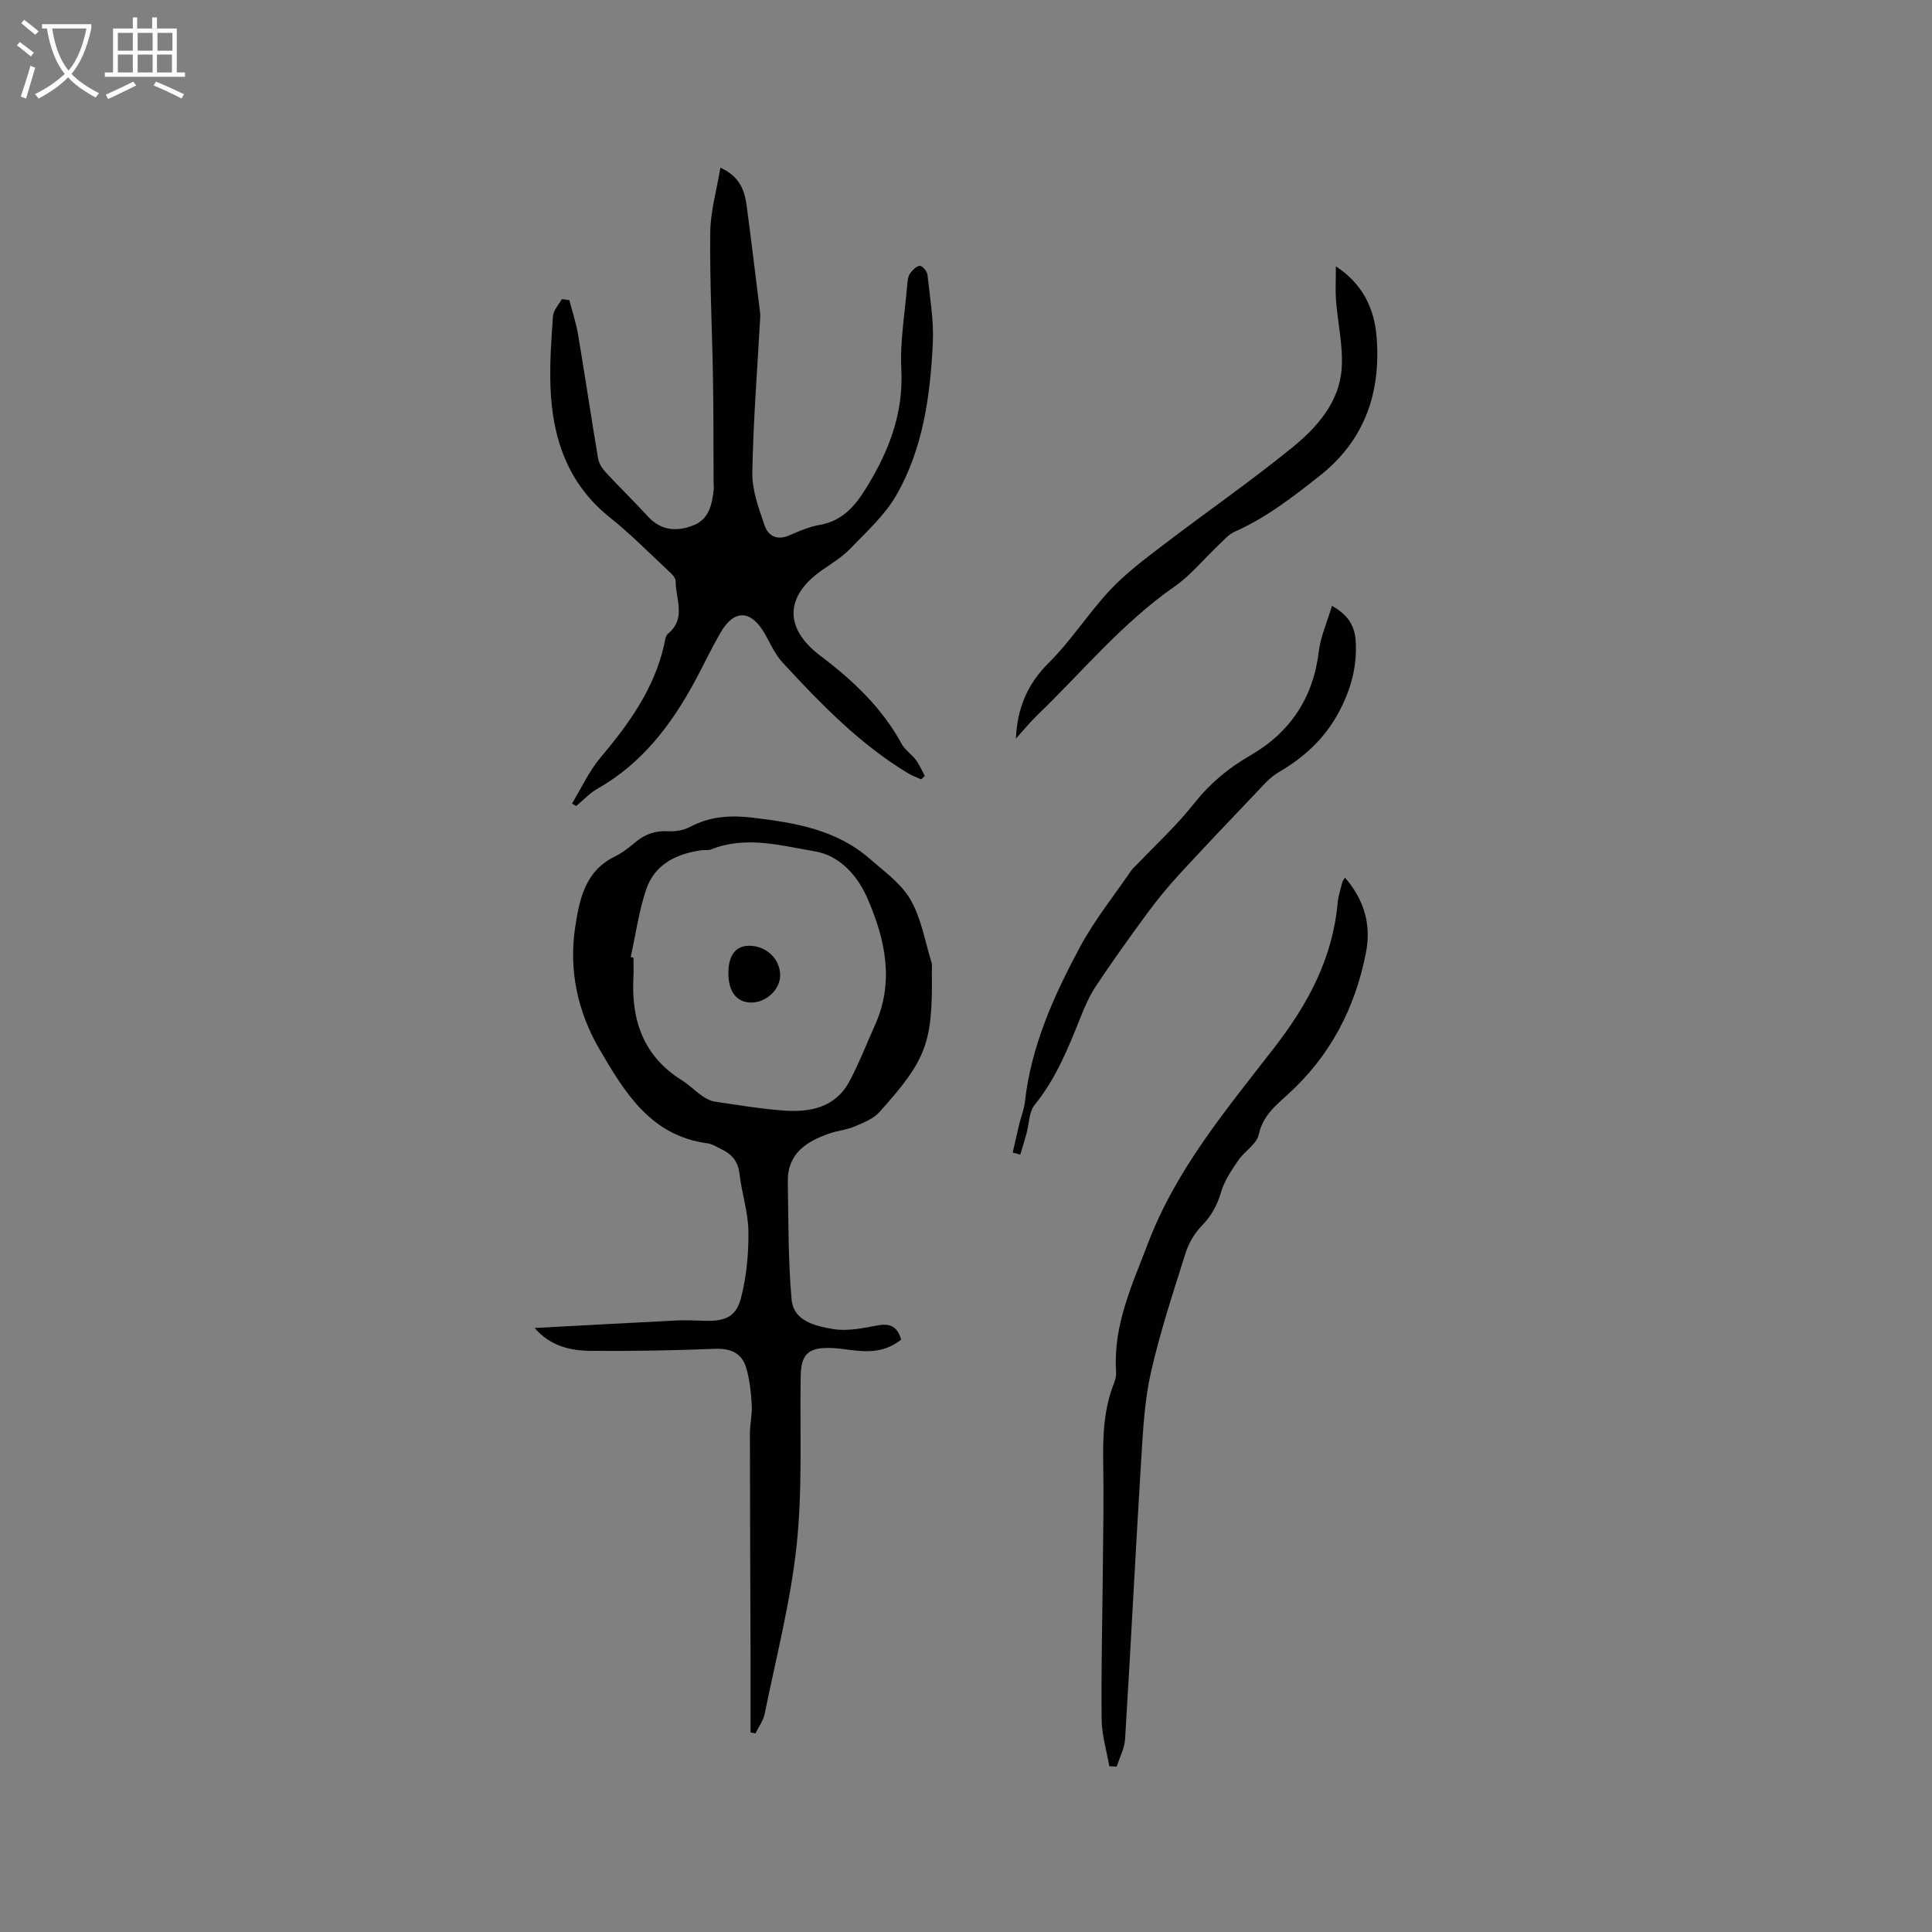
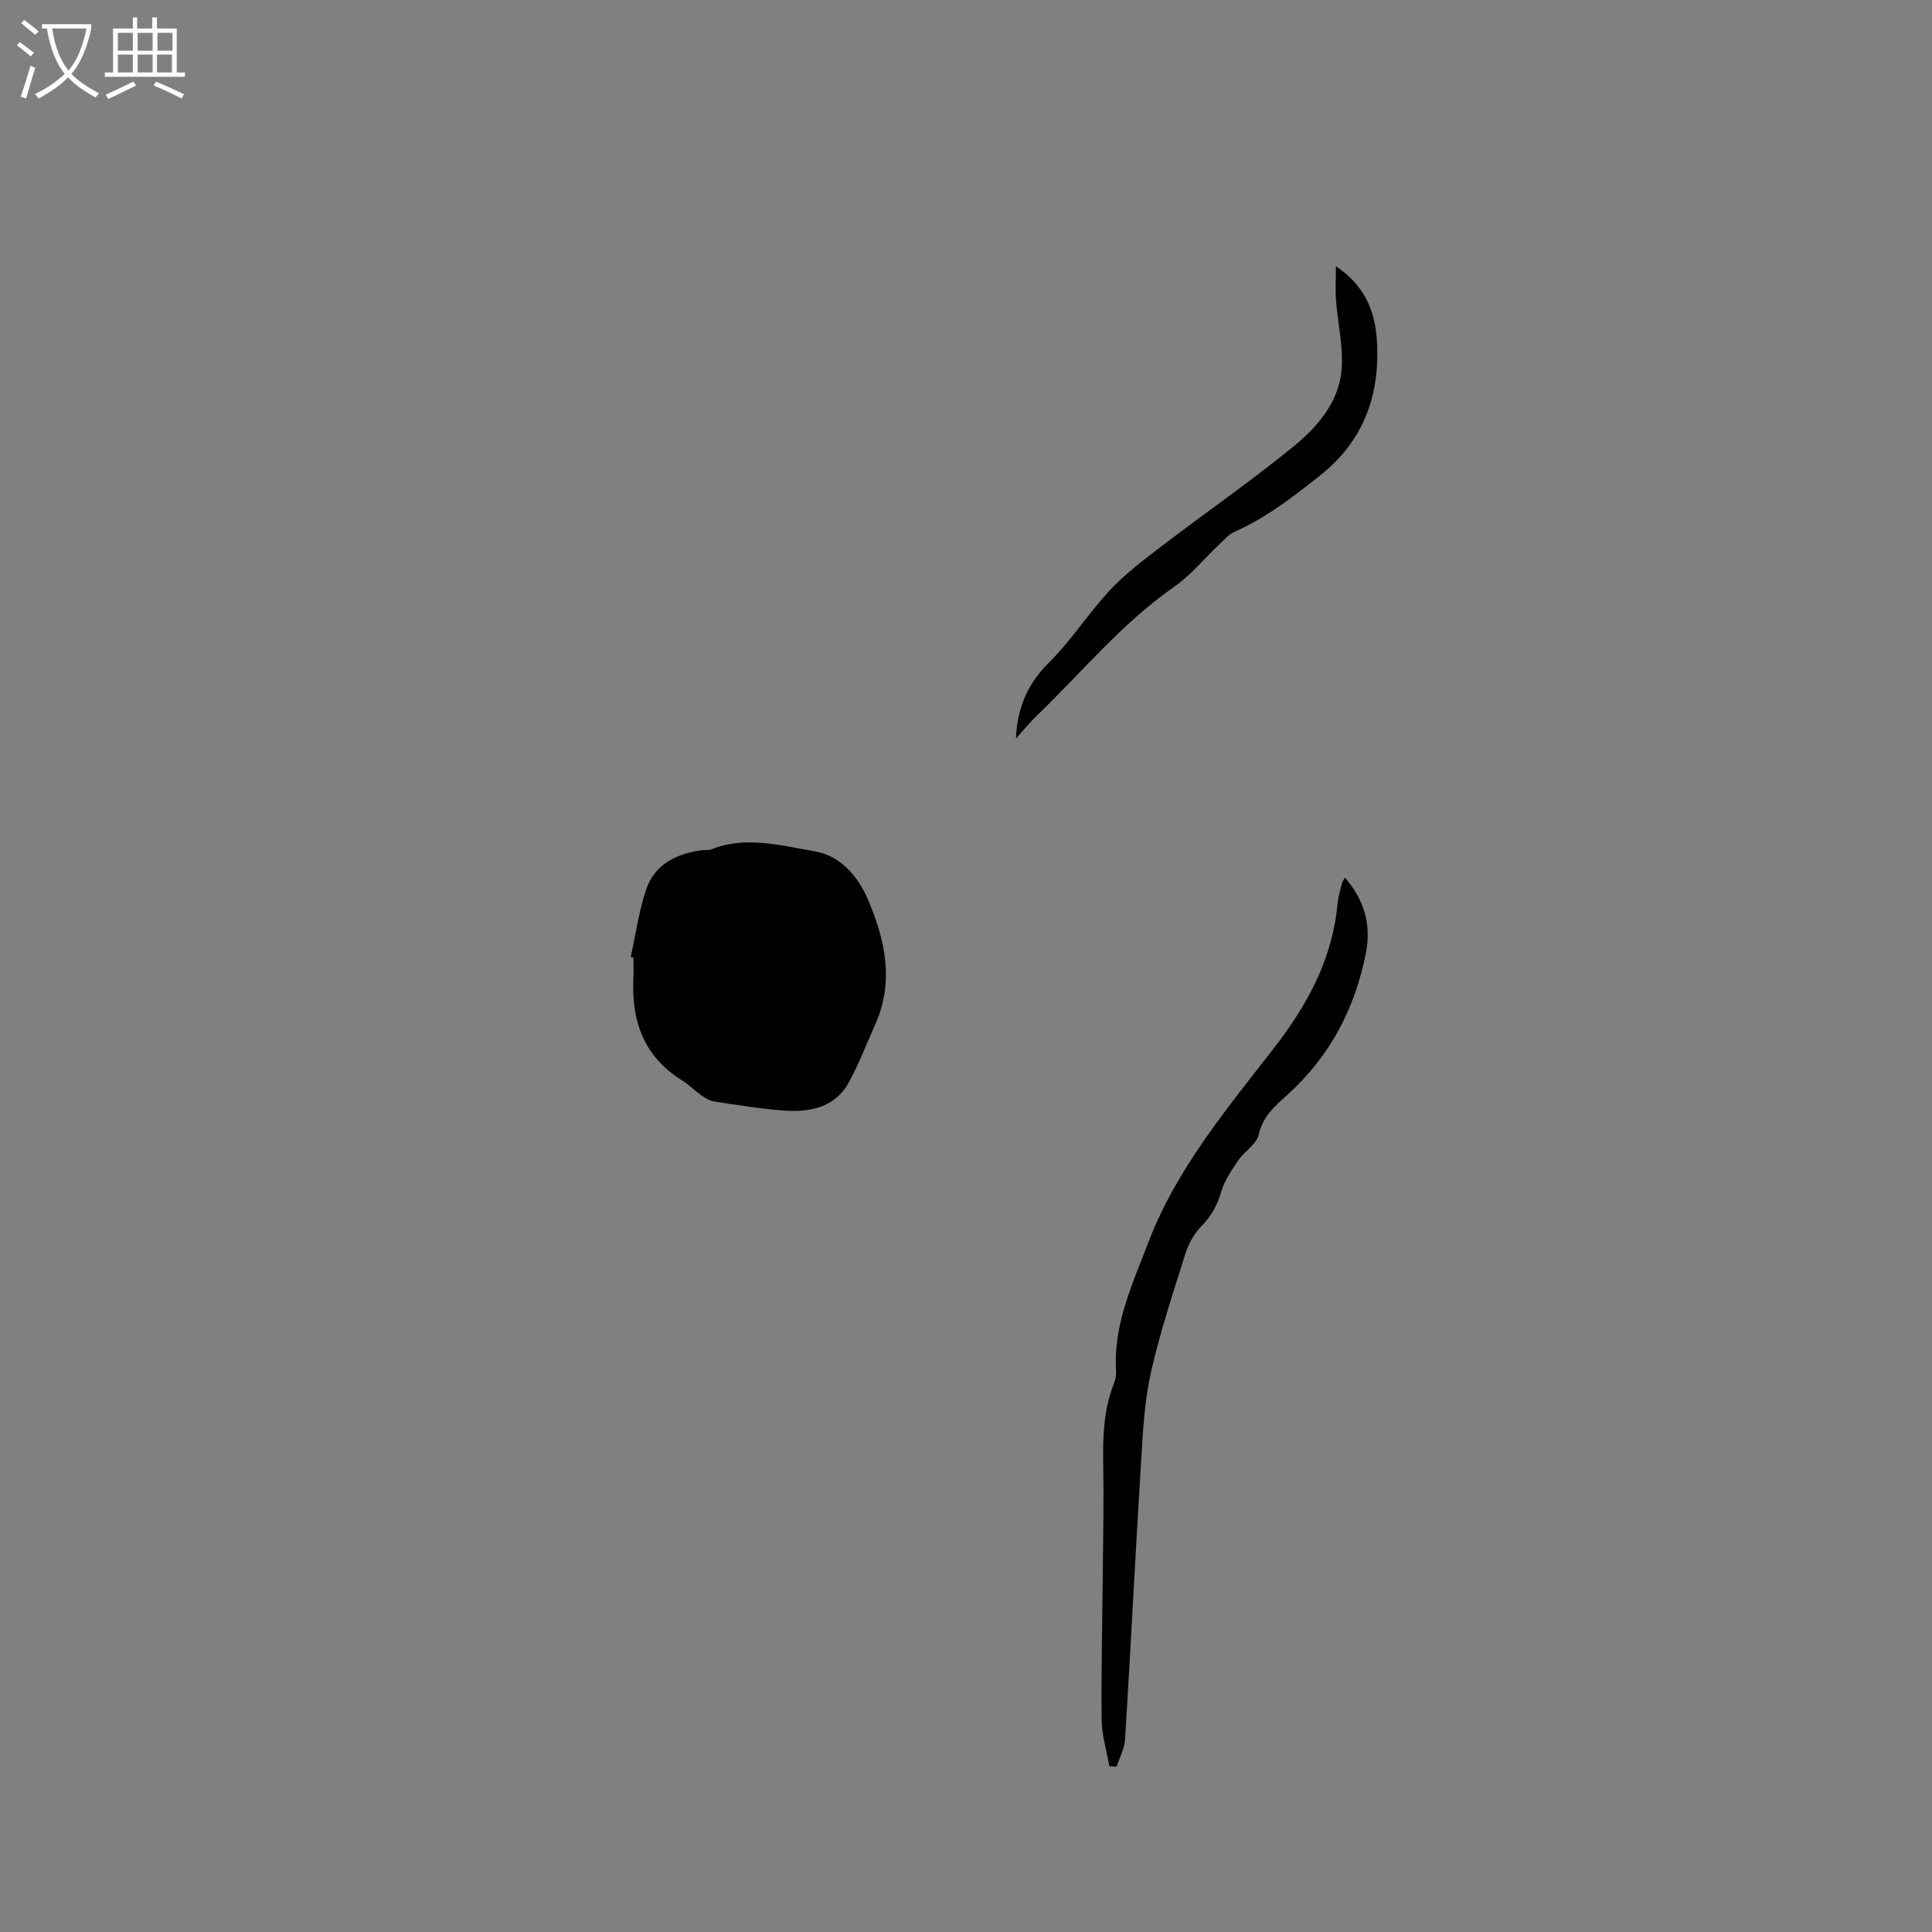
<svg xmlns="http://www.w3.org/2000/svg" enable-background="new 0 0 400 400" viewBox="0 0 400 400">
  <rect x="0" y="0" width="400" height="400" fill="#808080" stroke="none" />
  <g fill="#010103">
-     <path d="m186.58 277.34c-3.29 2.64-6.74 2.62-10.27 2.19-1.47-.18-2.94-.42-4.42-.45-4.62-.11-6.05 1.36-6.12 5.92-.18 11.66.4 23.4-.84 34.95-1.25 11.73-4.26 23.27-6.61 34.88-.29 1.43-1.27 2.72-1.92 4.07-.34-.07-.67-.15-1.01-.22 0-5.45.01-10.89 0-16.34-.04-15.16-.12-30.32-.13-45.49 0-2 .5-4.02.38-6.01-.16-2.59-.42-5.25-1.17-7.72-.91-3.01-3.24-3.98-6.45-3.86-8.57.33-17.14.5-25.72.42-4.21-.04-8.34-.96-11.61-4.73 9.88-.53 19.75-1.08 29.63-1.57 1.9-.09 3.81.04 5.72.08 4.15.09 6.38-.84 7.4-4.82 1.13-4.43 1.57-9.14 1.51-13.72-.05-3.98-1.39-7.92-1.85-11.91-.29-2.53-1.56-4.04-3.69-5.05-.96-.45-1.9-1.11-2.91-1.24-11.74-1.55-17.11-10.47-22.34-19.4-4.57-7.82-6.44-16.43-5.07-25.39.87-5.66 2.01-11.55 8.11-14.54 1.6-.78 3.05-1.93 4.43-3.08 1.97-1.64 4.09-2.36 6.7-2.21 1.51.09 3.24-.21 4.56-.91 4.13-2.2 8.41-2.44 12.93-1.9 8.71 1.03 17.28 2.45 24.19 8.46 3.03 2.64 6.55 5.15 8.49 8.5 2.24 3.87 3 8.6 4.35 12.98.18.59.07 1.26.08 1.9.19 14.72-1.02 18.18-10.85 29.11-1.26 1.4-3.31 2.21-5.12 2.98-1.64.7-3.49.85-5.19 1.44-4.77 1.64-8.74 4.15-8.66 9.94.12 8.15.07 16.33.78 24.43.4 4.56 5.01 5.51 8.58 6.13 3 .52 6.29-.21 9.38-.77 2.68-.49 3.99.49 4.73 2.95zm-56-79.21c.19.05.38.1.57.16 0 1.38.06 2.76-.01 4.13-.46 8.87 2.1 16.27 10 21.22 1.52.95 2.81 2.26 4.28 3.29.75.52 1.65 1.01 2.54 1.14 4.71.7 9.42 1.49 14.17 1.85 5.51.41 10.75-.54 13.68-5.95 2.04-3.78 3.59-7.82 5.35-11.75 4.03-8.95 2.13-17.65-1.5-26.08-2.06-4.8-5.75-8.99-10.92-9.87-7.06-1.2-14.33-3.3-21.56-.39-.56.22-1.26.06-1.89.15-5.24.72-9.73 2.89-11.5 8.11-1.52 4.49-2.17 9.31-3.21 13.99z" />
-     <path d="m117.88 62.14c.61 2.39 1.41 4.75 1.81 7.17 1.44 8.54 2.7 17.12 4.15 25.66.18 1.06.93 2.13 1.69 2.95 2.8 3.04 5.79 5.9 8.56 8.96 2.79 3.09 6.19 3.22 9.59 1.84 3.09-1.25 3.77-4.32 4.08-7.35.05-.52-.01-1.06-.02-1.59-.04-7.08 0-14.16-.12-21.23-.17-10.16-.69-20.33-.57-30.48.05-4.36 1.33-8.7 2.1-13.35 3.76 1.7 4.97 4.43 5.39 7.55.98 7.24 1.84 14.49 2.74 21.74.07.52.15 1.06.12 1.58-.59 10.76-1.45 21.52-1.64 32.29-.06 3.65 1.35 7.4 2.56 10.95.75 2.2 2.65 3.11 5.16 1.99 2.02-.9 4.13-1.78 6.29-2.16 4.66-.82 7.29-3.93 9.58-7.64 4.64-7.52 7.72-15.35 7.26-24.53-.3-5.87.76-11.8 1.24-17.71.06-.73.16-1.57.55-2.13.5-.7 1.31-1.55 2.03-1.61.5-.04 1.51 1.12 1.59 1.82.51 4.72 1.34 9.49 1.11 14.19-.54 10.94-2.02 21.86-7.58 31.52-2.38 4.12-6.12 7.49-9.48 10.99-1.66 1.74-3.8 3.04-5.8 4.43-7.68 5.31-8.09 11.98-.43 17.77 6.78 5.13 12.76 10.76 16.86 18.29.69 1.26 2.06 2.12 2.94 3.3.74 1 1.23 2.19 1.83 3.29-.24.24-.49.48-.73.72-.87-.39-1.79-.7-2.61-1.19-10.12-6.07-18.22-14.46-26.13-23.03-1.54-1.67-2.5-3.9-3.65-5.92-2.82-4.95-6.32-5.14-9.12-.32-1.92 3.29-3.53 6.75-5.34 10.1-4.91 9.08-10.99 17.08-20.2 22.3-1.62.92-2.94 2.37-4.4 3.58-.29-.17-.58-.35-.87-.52 1.96-3.2 3.55-6.72 5.94-9.55 5.85-6.95 11.05-14.17 13.12-23.21.19-.82.25-1.92.79-2.36 3.9-3.19 1.59-7.26 1.61-10.96 0-.73-.93-1.58-1.59-2.19-3.95-3.68-7.77-7.56-11.98-10.92-8.77-6.99-11.96-16.43-12.34-27.11-.17-4.86.16-9.75.52-14.6.09-1.22 1.19-2.36 1.82-3.53.54.07 1.06.14 1.57.21z" />
+     <path d="m186.58 277.34zm-56-79.21c.19.05.38.1.57.16 0 1.38.06 2.76-.01 4.13-.46 8.87 2.1 16.27 10 21.22 1.52.95 2.81 2.26 4.28 3.29.75.52 1.65 1.01 2.54 1.14 4.71.7 9.42 1.49 14.17 1.85 5.51.41 10.75-.54 13.68-5.95 2.04-3.78 3.59-7.82 5.35-11.75 4.03-8.95 2.13-17.65-1.5-26.08-2.06-4.8-5.75-8.99-10.92-9.87-7.06-1.2-14.33-3.3-21.56-.39-.56.22-1.26.06-1.89.15-5.24.72-9.73 2.89-11.5 8.11-1.52 4.49-2.17 9.31-3.21 13.99z" />
    <path d="m278.46 181.69c3.95 4.58 5.47 9.69 4.37 15.42-2.22 11.55-7.42 21.53-16.22 29.5-2.56 2.32-5.15 4.44-6 8.28-.44 2.01-2.98 3.48-4.27 5.39-1.39 2.05-2.85 4.2-3.53 6.53-.8 2.75-2.02 4.94-4.01 6.99-1.47 1.51-2.67 3.54-3.31 5.55-2.58 8.17-5.28 16.34-7.18 24.69-1.33 5.83-1.65 11.93-2.02 17.93-1.2 19.36-2.16 38.72-3.35 58.08-.12 1.93-1.14 3.81-1.74 5.71-.51-.03-1.02-.05-1.53-.08-.56-3.24-1.56-6.48-1.59-9.72-.11-10.37.16-20.75.25-31.13.07-7.32.21-14.63.08-21.95-.1-5.66.12-11.21 2.25-16.54.31-.76.46-1.67.41-2.49-.6-9.56 3.36-17.9 6.64-26.52 5.85-15.35 16.29-27.73 26.1-40.41 7.01-9.05 12.08-18.48 13.13-29.93.13-1.46.62-2.9.97-4.33.08-.26.28-.49.55-.97z" />
-     <path d="m275.77 125.44c3.47 1.91 4.75 4.32 4.92 7.38.29 5.21-1 9.94-3.48 14.59-2.96 5.56-7.26 9.43-12.58 12.54-1.76 1.03-3.17 2.72-4.61 4.23-5.32 5.58-10.64 11.16-15.85 16.83-2.34 2.55-4.56 5.24-6.61 8.03-3.64 4.93-7.2 9.93-10.6 15.02-1.39 2.08-2.41 4.45-3.34 6.79-2.51 6.3-5.05 12.53-9.41 17.91-1.19 1.46-1.13 3.93-1.68 5.92-.4 1.47-.86 2.92-1.29 4.37-.52-.14-1.04-.27-1.57-.41.45-1.99.89-3.98 1.37-5.96.37-1.53.99-3.02 1.16-4.57 1.29-11.59 6.01-22 11.41-32.06 2.97-5.53 6.97-10.51 10.53-15.72.41-.6 1.01-1.07 1.51-1.61 3.85-4.05 8.01-7.86 11.46-12.24 3.29-4.17 7.11-7.4 11.66-10.02 8.35-4.8 13.12-11.96 14.28-21.64.38-3.04 1.71-5.99 2.72-9.38z" />
    <path d="m210.34 152.91c.25-6.31 2.41-11.34 6.81-15.7 4.64-4.6 8.2-10.27 12.68-15.05 3.23-3.44 7.08-6.34 10.86-9.22 8.91-6.81 18.15-13.21 26.85-20.28 5.1-4.15 9.71-9.31 10.23-16.28.35-4.66-.8-9.43-1.16-14.16-.16-2.17-.03-4.35-.03-7.08 5.61 3.69 7.96 8.78 8.43 14.6.92 11.54-2.42 21.43-11.9 28.87-5.51 4.33-10.99 8.6-17.46 11.46-1.2.53-2.16 1.64-3.15 2.58-3.15 2.96-5.93 6.43-9.44 8.87-10.72 7.48-18.96 17.53-28.24 26.49-1.58 1.53-2.99 3.26-4.48 4.9z" />
    <path d="m155.27 195.81c3.55.1 6.3 2.84 6.25 6.22-.04 2.93-3.04 5.64-6.13 5.54-3.05-.1-4.71-2.48-4.58-6.55.12-3.45 1.69-5.29 4.46-5.21z" />
  </g>
  <path d="m6.4 11.7c-1-.8-1.9-1.6-2.9-2.3l.6-.7c.9.7 1.9 1.4 2.9 2.2zm-2.1 8.3c.7-2.1 1.4-4.2 2-6.4.2.1.6.3 1 .4-.7 2.3-1.3 4.4-1.9 6.4zm3-12.8c-1.1-.9-2.1-1.7-2.9-2.4l.6-.7c1 .8 2 1.5 3 2.4zm1.4-1.3v-.9h10.2v.9c-.9 4.2-2.3 7.3-4.1 9.4 1.3 1.4 3.2 2.7 5.7 4-.2.2-.4.5-.7.9-2.5-1.4-4.4-2.7-5.7-4.2-1.4 1.5-3.5 3-6.1 4.4 0 0 0 0-.1-.1-.3-.4-.5-.7-.7-.8 2.7-1.3 4.7-2.8 6.2-4.2-1.8-2.2-3-5.3-3.7-9.4zm9.2 0h-7.1c.6 3.8 1.7 6.7 3.4 8.7 1.7-2 2.9-4.8 3.7-8.7z" fill="#fcfbfa" />
  <path d="m31.6 3.6h.9v2.3h4.1v9.1h1.7v.9h-16.6v-.9h1.7v-9.1h4.1v-2.3h.9v2.3h3.1v-2.3zm-4 13.3.6.8c-1.9.9-3.8 1.9-5.8 2.8-.2-.3-.3-.6-.5-.9 2-.9 3.9-1.8 5.7-2.7zm-3.2-10.1v3.7h3.1v-3.7zm0 4.5v3.7h3.1v-3.7zm4.1-4.5v3.7h3.1v-3.7zm0 4.5v3.7h3.1v-3.7zm9.1 9.1c-2.1-1.1-4.1-2-5.8-2.7l.5-.8c2.2.9 4.1 1.8 5.8 2.6zm-1.9-13.6h-3.1v3.7h3.1zm-3.2 4.5v3.7h3.1v-3.7z" fill="#fcfbfa" />
</svg>